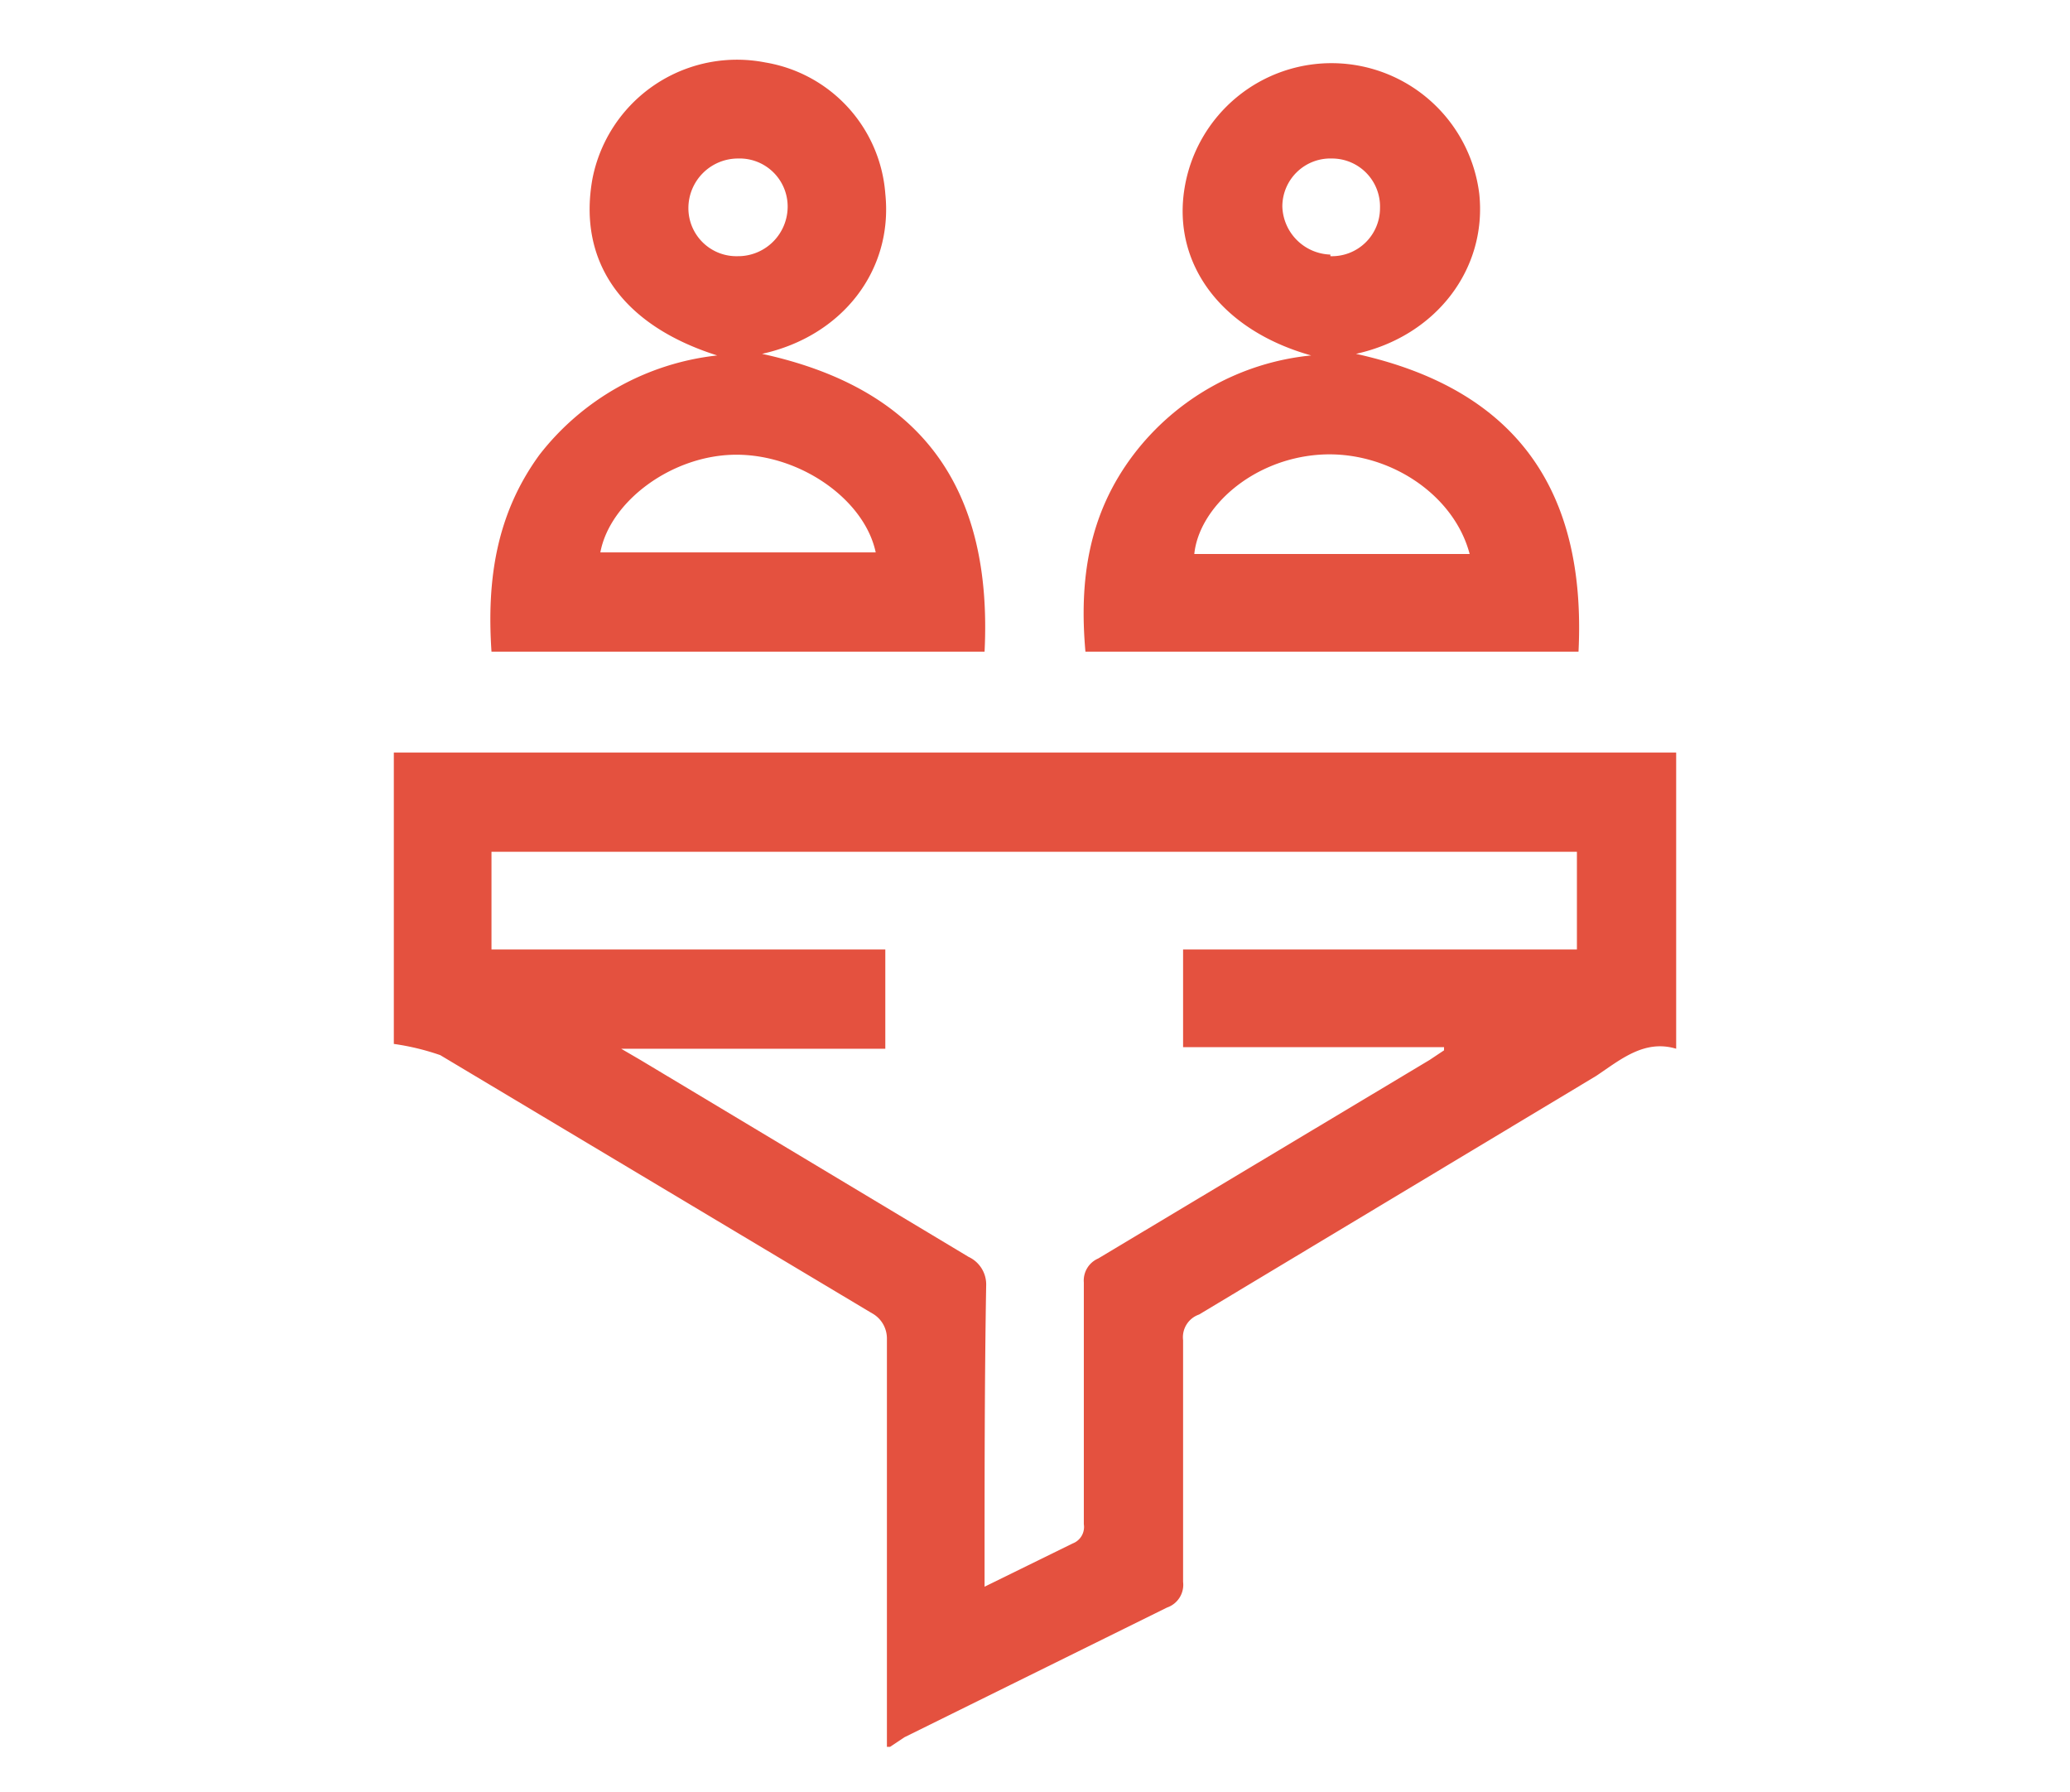
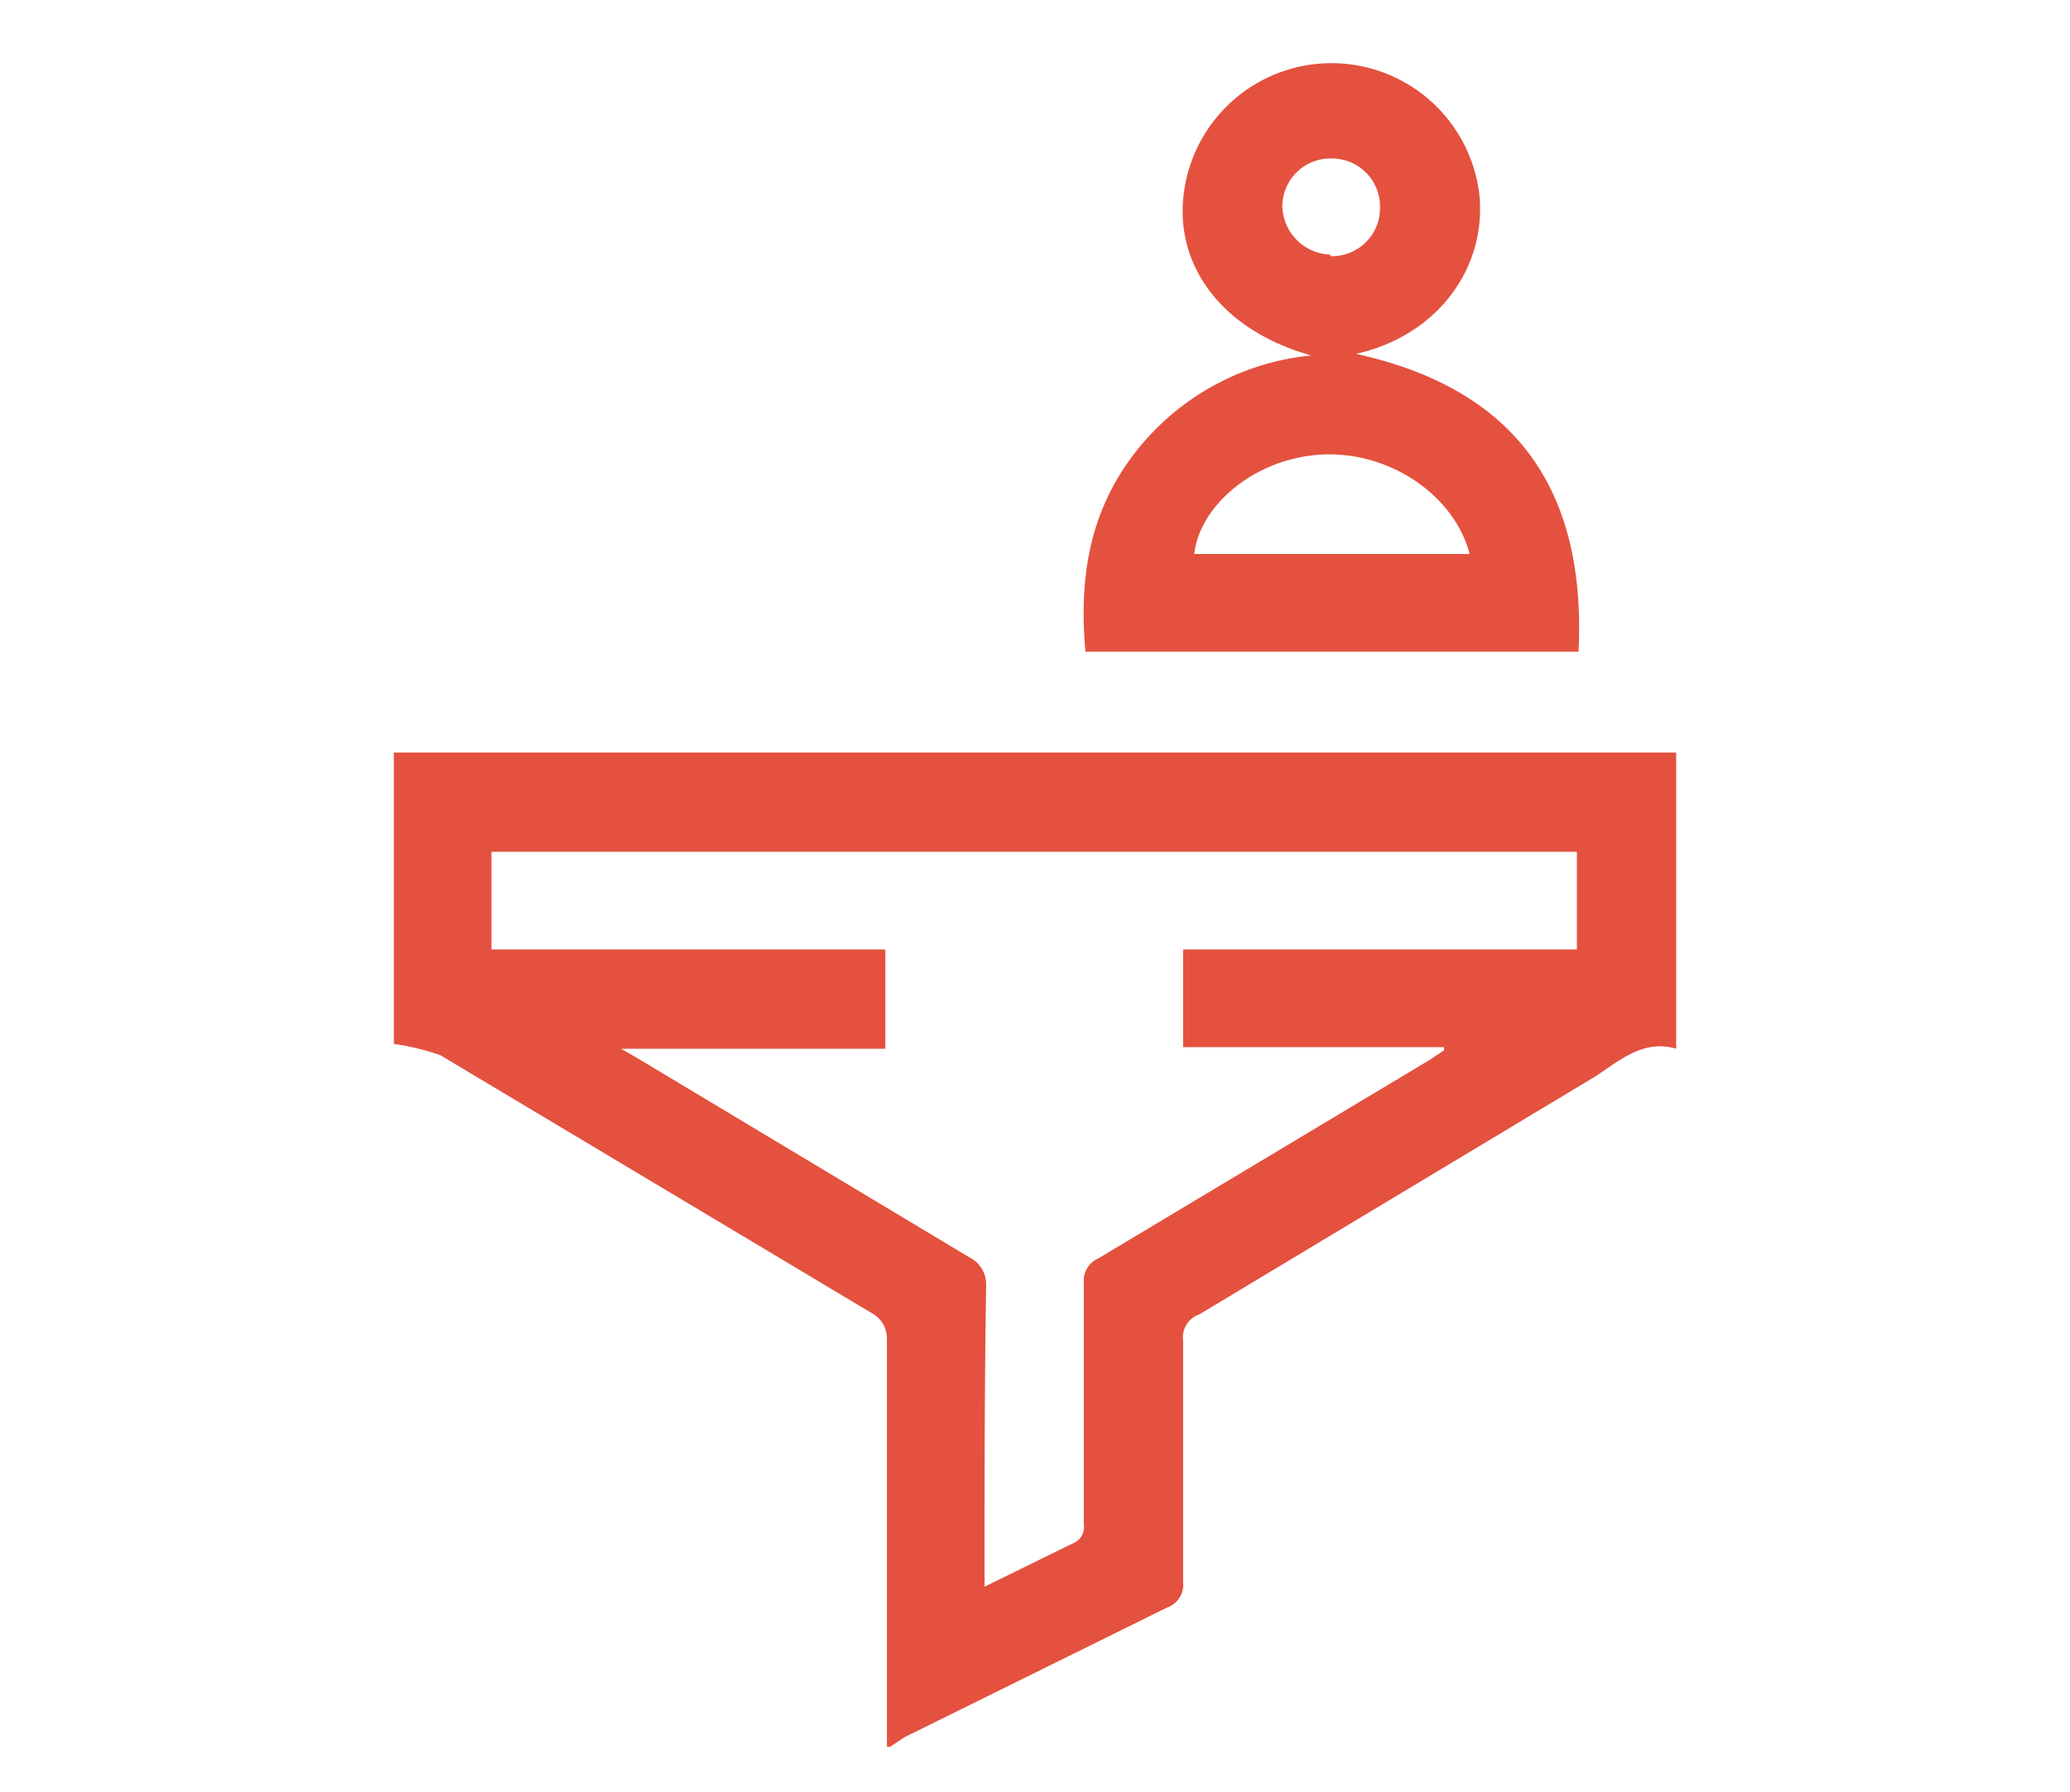
<svg xmlns="http://www.w3.org/2000/svg" id="Layer_1" data-name="Layer 1" viewBox="0 0 129.3 111.9">
  <defs>
    <style>.cls-1{fill:#e4513f;}</style>
  </defs>
  <g id="Group_95" data-name="Group 95">
    <path id="Path_421" data-name="Path 421" class="cls-1" d="M55.4,109.1V83.6a1.8,1.8,0,0,0-.8-1.5L27.5,65.9a15.3,15.3,0,0,0-2.9-.7V47h80.1V65.5c-2-.6-3.5.7-5,1.7L74.9,82.1a1.5,1.5,0,0,0-1,1.6V98.8a1.5,1.5,0,0,1-1,1.6l-16.4,8.1-.9.6ZM30.7,59.3H55.3v6.2H38.8l1.2.7L60.5,78.5a1.9,1.9,0,0,1,1.1,1.8c-.1,5.9-.1,11.7-.1,17.5v1.3L67,96.4a1.1,1.1,0,0,0,.7-1.2V80.1a1.5,1.5,0,0,1,.9-1.5L89.3,66.2l.9-.6v-.2H73.9V59.3H98.5V53.2H30.7Z" />
-     <path id="Path_422" data-name="Path 422" class="cls-1" d="M30.7,40.7c-.3-4.5.3-8.6,3-12.3a16.3,16.3,0,0,1,11.1-6.2c-6-1.9-8.7-5.9-7.8-11A9.2,9.2,0,0,1,47.8,3.9a9,9,0,0,1,7.5,8.2c.5,4.8-2.7,8.9-7.7,10C57.7,24.3,62,30.6,61.5,40.7Zm24-6.2C54,31.2,50,28.4,46,28.4s-7.9,2.9-8.5,6.1ZM49.2,12.9a3,3,0,0,0-3.1-3A3.1,3.1,0,0,0,43,13a3,3,0,0,0,3.1,3h.1a3.1,3.1,0,0,0,3-3.1Z" />
    <path id="Path_423" data-name="Path 423" class="cls-1" d="M81.9,22.2c-5.7-1.6-8.7-5.8-7.9-10.5a9.3,9.3,0,0,1,18.4.4c.5,4.7-2.7,8.9-7.7,10,10,2.2,14.4,8.5,13.9,18.6H67.8c-.4-4.5.2-8.6,3-12.3A15.9,15.9,0,0,1,81.9,22.2Zm9.9,12.4c-1-3.8-5.2-6.5-9.4-6.2s-7.5,3.3-7.8,6.2ZM83.1,16a3,3,0,0,0,3.1-3,3,3,0,0,0-3-3.1,3,3,0,0,0-3.1,3h0a3.1,3.1,0,0,0,3,3Z" />
  </g>
</svg>